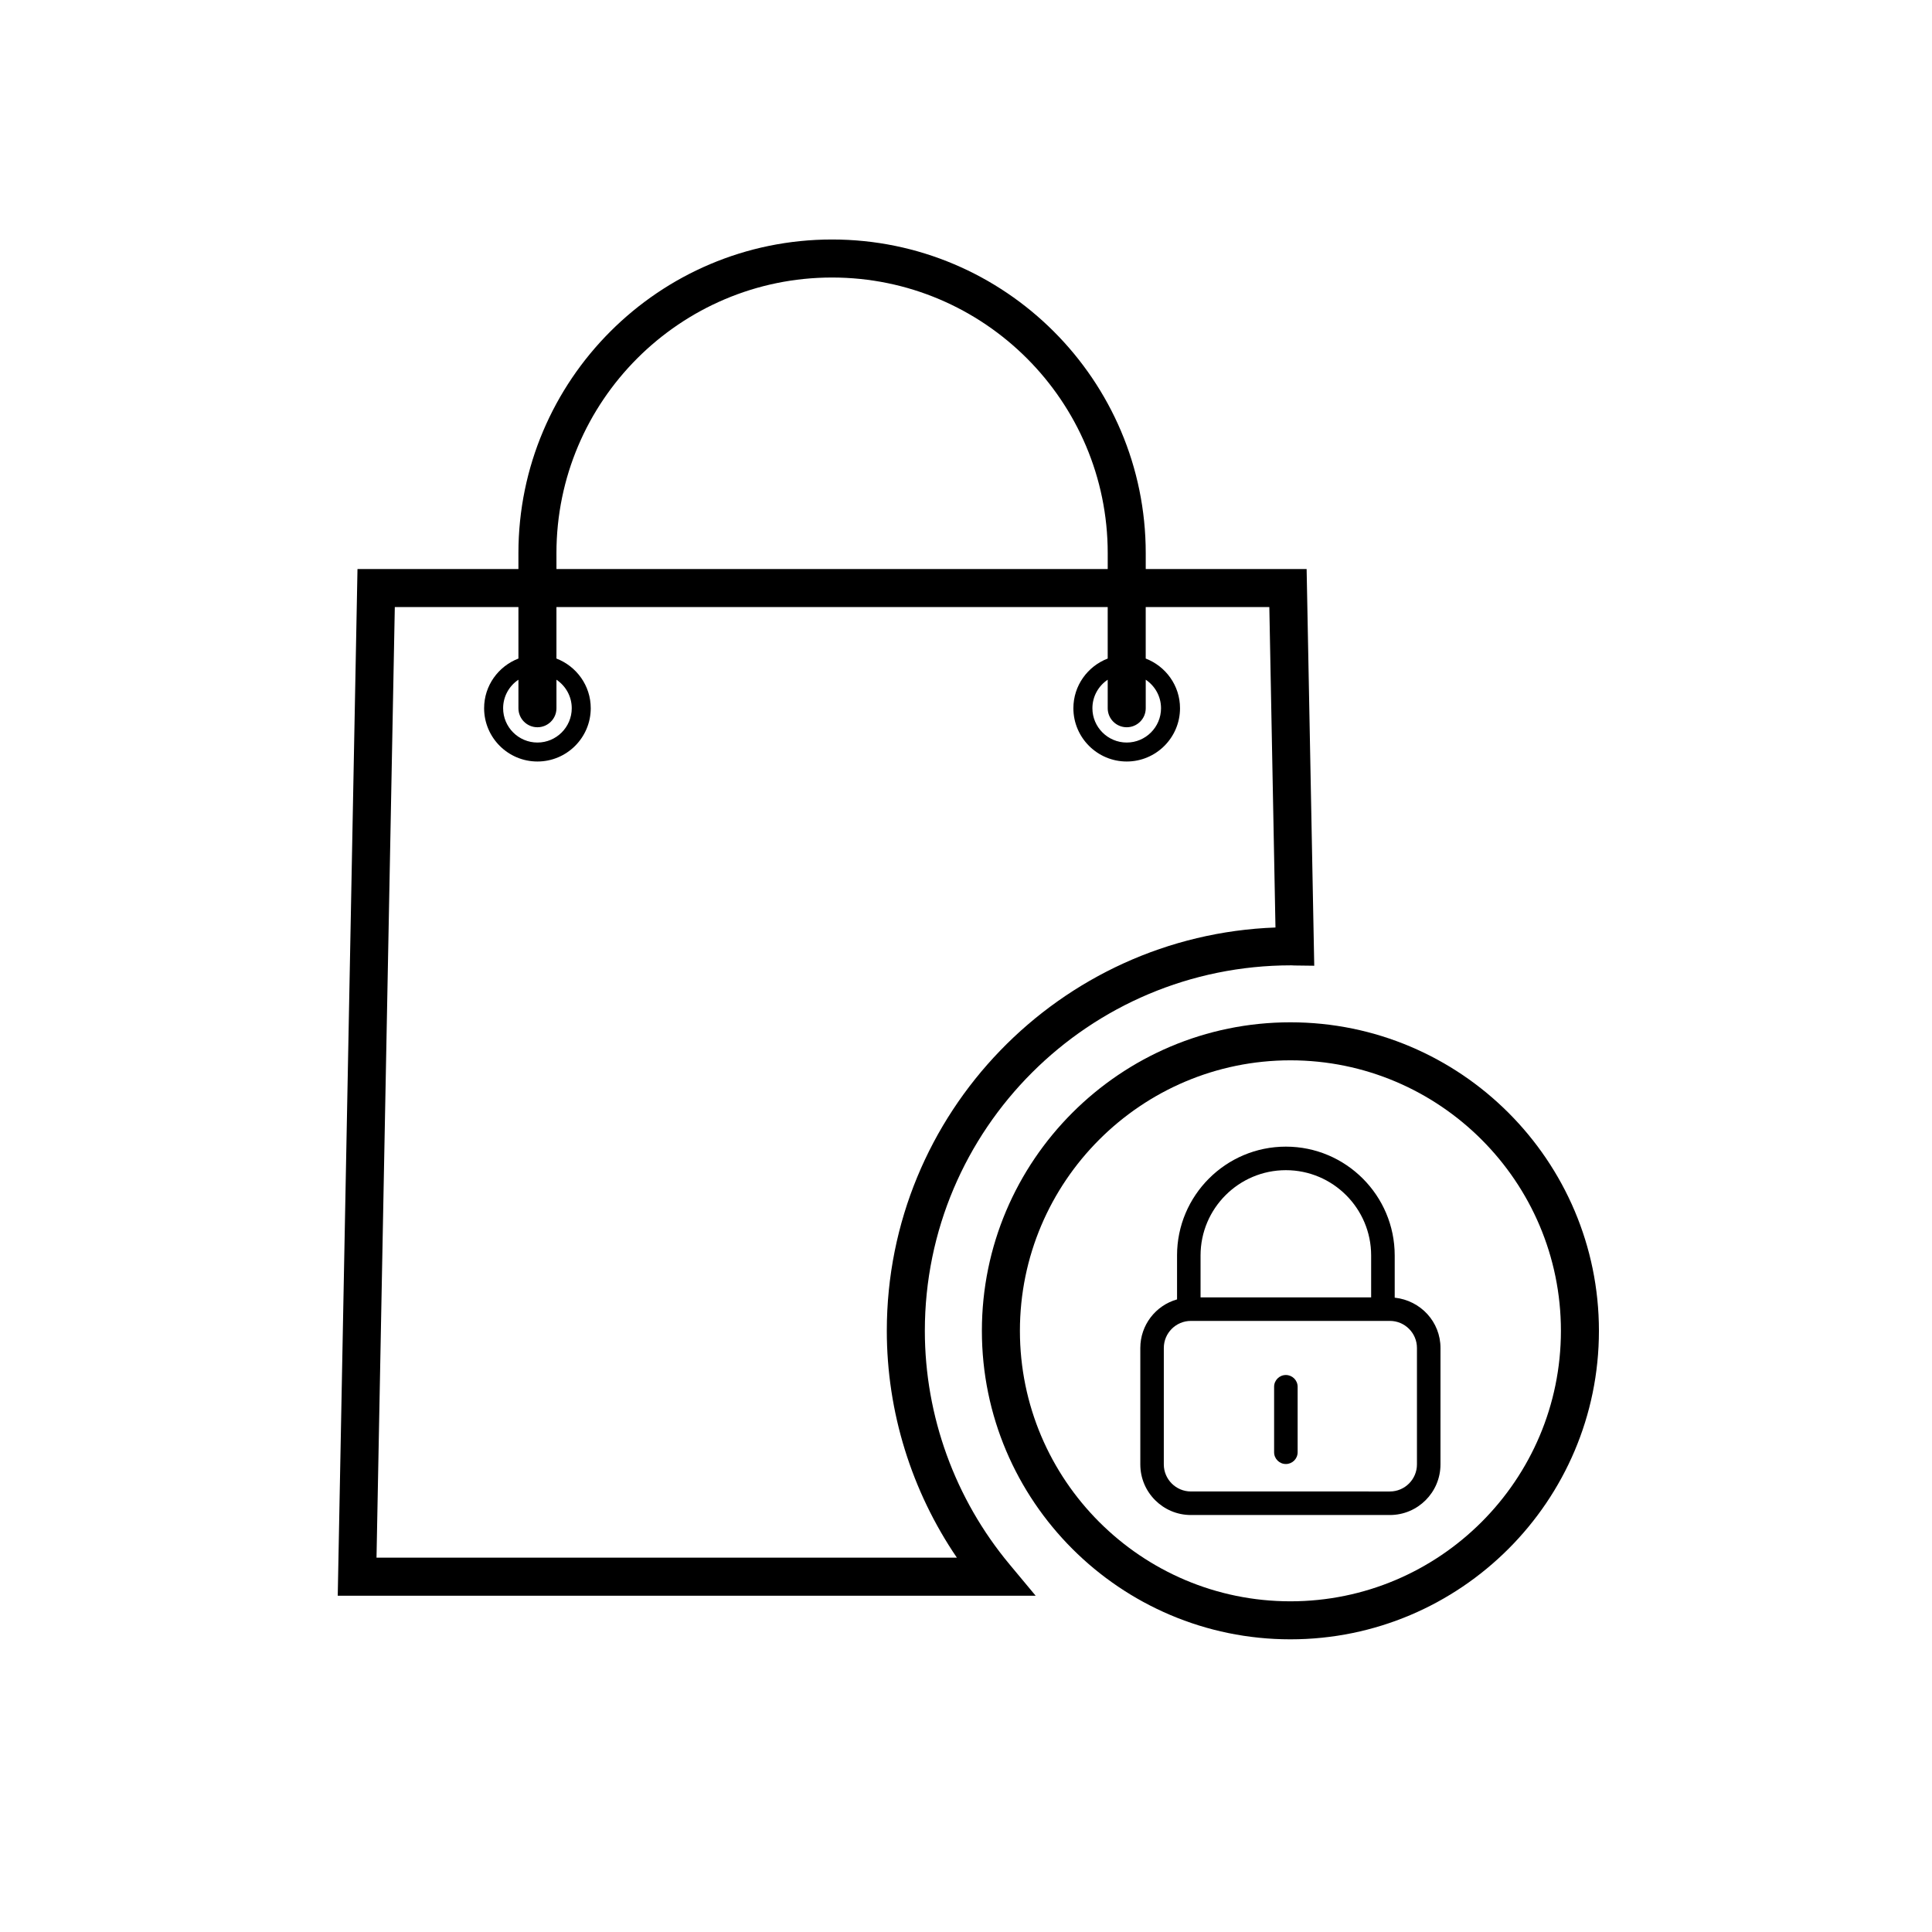
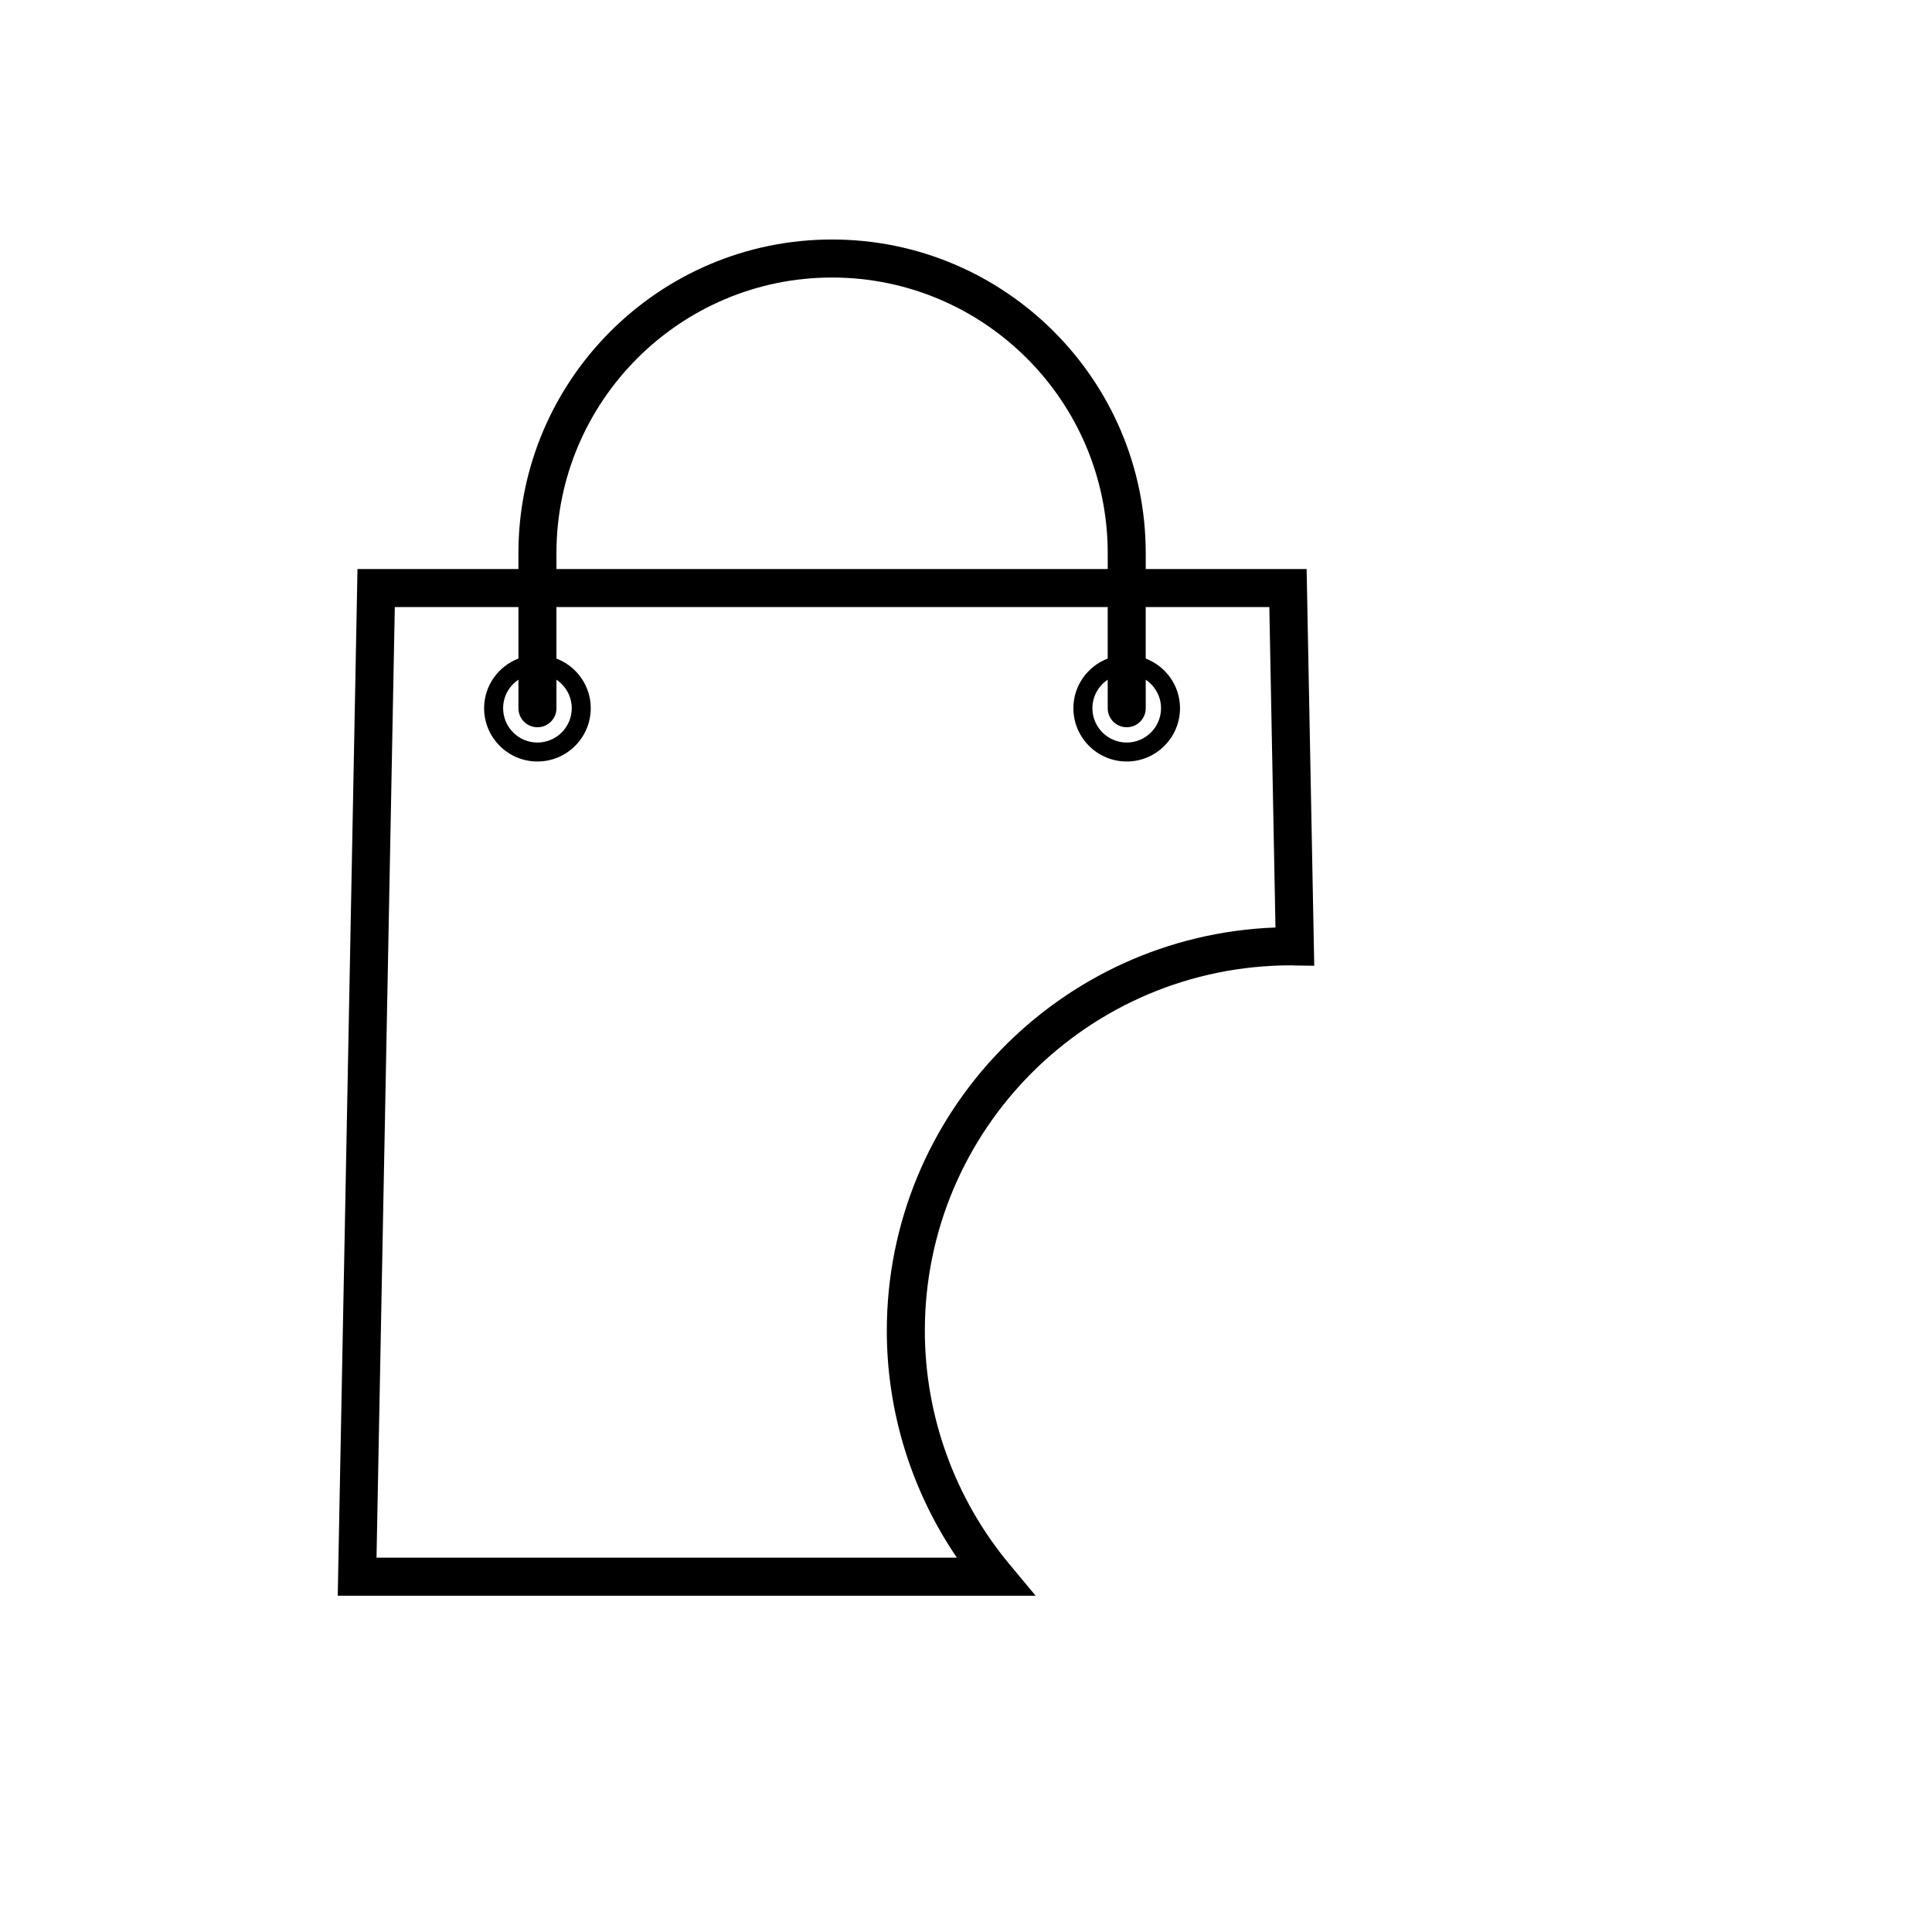
<svg xmlns="http://www.w3.org/2000/svg" fill="#000000" width="800px" height="800px" version="1.1" viewBox="144 144 512 512">
  <g>
-     <path d="m455.93 476.71v11.645c-5.719 1.621-9.734 6.84-9.734 12.867v30.863c0 7.391 6.012 13.41 13.402 13.41h52.734c7.402 0 13.41-6.016 13.41-13.41l0.004-30.867c0-6.883-5.223-12.574-12.133-13.324v-11.184c0-15.898-12.938-28.84-28.844-28.84s-28.84 12.938-28.84 28.84zm63.578 24.508v30.863c0 3.949-3.219 7.176-7.176 7.176l-52.734-0.004c-3.953 0-7.176-3.223-7.176-7.176l0.004-30.859c0-3.953 3.219-7.164 7.176-7.164h52.734c3.953 0 7.172 3.215 7.172 7.164zm-12.141-24.508v11.105h-45.207v-11.105c0-12.465 10.148-22.602 22.609-22.602 12.465 0.004 22.598 10.141 22.598 22.602z" />
-     <path d="m484.77 531.98c1.715 0 3.117-1.395 3.117-3.117v-17.355c0-1.723-1.406-3.117-3.117-3.117-1.723 0-3.117 1.395-3.117 3.117v17.355c0 1.723 1.395 3.117 3.117 3.117z" />
    <path d="m411.57 558.61c-14.496-17.371-22.477-39.367-22.477-61.93 0-53.41 43.445-96.855 97.098-96.855h0.031c0.293 0.02 0.574 0.035 0.867 0.039l5.199 0.066-2.019-105.13h-42.637v-4.207c0-45.836-37.293-83.125-83.129-83.125-45.836 0-83.117 37.285-83.117 83.125v4.207h-42.648l-5.234 272.08h184.95zm31.023-221.88c2.781 0 5.039-2.258 5.039-5.039v-7.559c2.438 1.633 4.051 4.41 4.051 7.559 0 5.012-4.082 9.09-9.09 9.09-5.012 0-9.094-4.082-9.094-9.09 0-3.148 1.613-5.926 4.055-7.559v7.559c0.004 2.785 2.254 5.039 5.039 5.039zm-151.13-46.137c0-40.281 32.77-73.047 73.043-73.047 40.281 0 73.051 32.77 73.051 73.047v4.207h-146.09zm-5.035 46.137c2.781 0 5.039-2.258 5.039-5.039v-7.559c2.438 1.633 4.051 4.41 4.051 7.559 0 5.012-4.082 9.09-9.09 9.09-5.012 0-9.094-4.082-9.094-9.09 0-3.148 1.613-5.926 4.055-7.559v7.559c0 2.785 2.25 5.039 5.039 5.039zm-42.648 220.07 4.848-251.93h32.762v13.652c-5.305 2.039-9.094 7.148-9.094 13.16 0 7.789 6.34 14.125 14.133 14.125 7.789 0 14.125-6.34 14.125-14.125 0-6.012-3.789-11.117-9.09-13.16v-13.652h146.09v13.652c-5.305 2.039-9.094 7.148-9.094 13.16 0 7.789 6.34 14.125 14.133 14.125 7.789 0 14.125-6.34 14.125-14.125 0-6.012-3.789-11.117-9.09-13.16v-13.652h32.758l1.629 84.926c-57.148 2.09-103 49.227-103 106.88 0 21.461 6.539 42.457 18.57 60.121z" />
-     <path d="m404.21 496.68c0 45.082 36.684 81.758 81.762 81.758 45.082 0 81.762-36.676 81.762-81.758 0-45.082-36.676-81.758-81.762-81.758-45.078 0-81.762 36.676-81.762 81.758zm153.45 0c0 39.523-32.156 71.684-71.688 71.684-39.527 0-71.684-32.16-71.684-71.684 0-39.523 32.156-71.684 71.688-71.684s71.684 32.16 71.684 71.684z" />
  </g>
</svg>